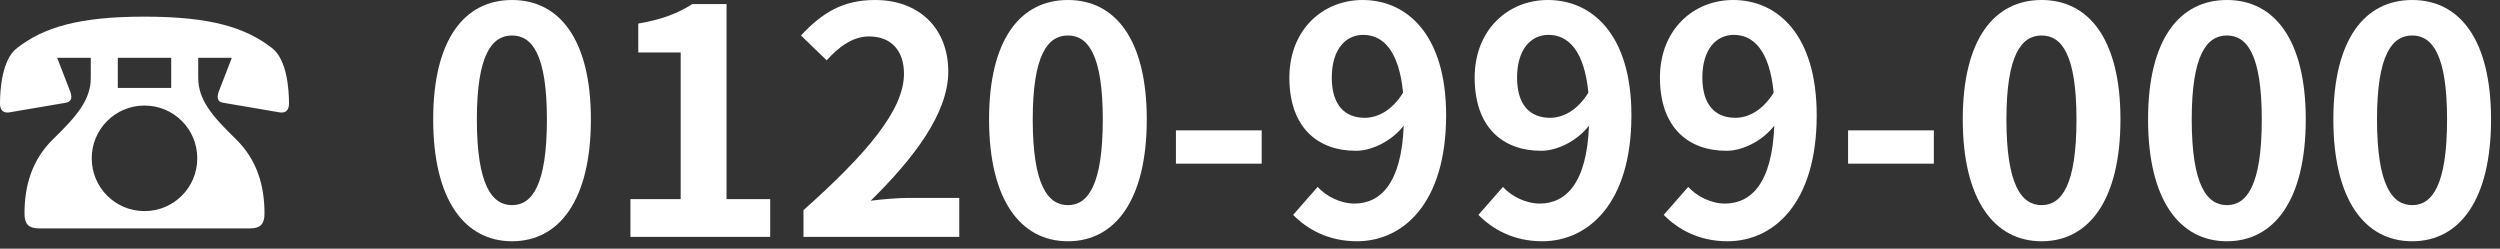
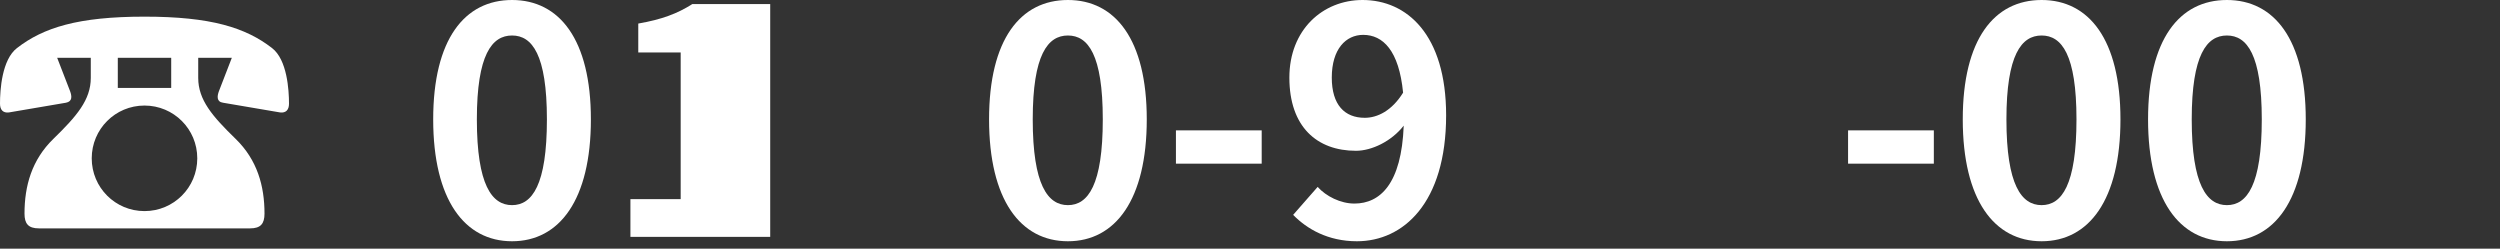
<svg xmlns="http://www.w3.org/2000/svg" width="191" height="19" viewBox="0 0 191 19" fill="none">
  <rect x="0" y="0" width="191" height="19" fill="#333333" stroke="none" />
-   <path d="M184.292 18.432C180.668 18.432 178.268 15.264 178.268 9.12C178.268 3 180.668 0 184.292 0C187.916 0 190.316 3.024 190.316 9.12C190.316 15.264 187.916 18.432 184.292 18.432ZM184.292 15.672C185.828 15.672 186.956 14.136 186.956 9.12C186.956 4.176 185.828 2.712 184.292 2.712C182.756 2.712 181.604 4.176 181.604 9.12C181.604 14.136 182.756 15.672 184.292 15.672Z" fill="white" />
  <path d="M170.136 18.432C166.512 18.432 164.112 15.264 164.112 9.12C164.112 3 166.512 0 170.136 0C173.76 0 176.16 3.024 176.16 9.12C176.16 15.264 173.76 18.432 170.136 18.432ZM170.136 15.672C171.672 15.672 172.8 14.136 172.8 9.12C172.8 4.176 171.672 2.712 170.136 2.712C168.6 2.712 167.448 4.176 167.448 9.12C167.448 14.136 168.6 15.672 170.136 15.672Z" fill="white" />
  <path d="M155.979 18.432C152.355 18.432 149.955 15.264 149.955 9.12C149.955 3 152.355 0 155.979 0C159.603 0 162.003 3.024 162.003 9.12C162.003 15.264 159.603 18.432 155.979 18.432ZM155.979 15.672C157.515 15.672 158.643 14.136 158.643 9.12C158.643 4.176 157.515 2.712 155.979 2.712C154.443 2.712 153.291 4.176 153.291 9.12C153.291 14.136 154.443 15.672 155.979 15.672Z" fill="white" />
  <path d="M141.193 12.504V9.96H147.745V12.504H141.193Z" fill="white" />
-   <path d="M131.98 18.432C129.772 18.432 128.164 17.496 127.108 16.416L128.98 14.28C129.628 15 130.732 15.552 131.788 15.552C133.756 15.552 135.388 14.04 135.556 9.6C134.62 10.8 133.108 11.52 131.908 11.52C128.932 11.52 126.82 9.696 126.82 5.928C126.82 2.28 129.364 0 132.412 0C135.796 0 138.796 2.64 138.796 8.808C138.796 15.528 135.508 18.432 131.98 18.432ZM135.508 7.08C135.196 3.864 133.972 2.664 132.46 2.664C131.14 2.664 130.06 3.744 130.06 5.928C130.06 8.016 131.044 9 132.58 9C133.54 9 134.644 8.472 135.508 7.08Z" fill="white" />
-   <path d="M117.824 18.432C115.616 18.432 114.008 17.496 112.952 16.416L114.824 14.28C115.472 15 116.576 15.552 117.632 15.552C119.6 15.552 121.232 14.04 121.4 9.6C120.464 10.8 118.952 11.52 117.752 11.52C114.776 11.52 112.664 9.696 112.664 5.928C112.664 2.28 115.208 0 118.256 0C121.64 0 124.64 2.64 124.64 8.808C124.64 15.528 121.352 18.432 117.824 18.432ZM121.352 7.08C121.04 3.864 119.816 2.664 118.304 2.664C116.984 2.664 115.904 3.744 115.904 5.928C115.904 8.016 116.888 9 118.424 9C119.384 9 120.488 8.472 121.352 7.08Z" fill="white" />
  <path d="M103.668 18.432C101.46 18.432 99.852 17.496 98.796 16.416L100.668 14.28C101.316 15 102.42 15.552 103.476 15.552C105.444 15.552 107.076 14.04 107.244 9.6C106.308 10.8 104.796 11.52 103.596 11.52C100.62 11.52 98.508 9.696 98.508 5.928C98.508 2.28 101.052 0 104.1 0C107.484 0 110.484 2.64 110.484 8.808C110.484 15.528 107.196 18.432 103.668 18.432ZM107.196 7.08C106.884 3.864 105.66 2.664 104.148 2.664C102.828 2.664 101.748 3.744 101.748 5.928C101.748 8.016 102.732 9 104.268 9C105.228 9 106.332 8.472 107.196 7.08Z" fill="white" />
  <path d="M89.841 12.504V9.96H96.393V12.504H89.841Z" fill="white" />
  <path d="M81.589 18.432C77.965 18.432 75.565 15.264 75.565 9.12C75.565 3 77.965 0 81.589 0C85.213 0 87.613 3.024 87.613 9.12C87.613 15.264 85.213 18.432 81.589 18.432ZM81.589 15.672C83.125 15.672 84.253 14.136 84.253 9.12C84.253 4.176 83.125 2.712 81.589 2.712C80.053 2.712 78.901 4.176 78.901 9.12C78.901 14.136 80.053 15.672 81.589 15.672Z" fill="white" />
-   <path d="M61.385 18.096V16.056C66.233 11.736 69.064 8.4 69.064 5.64C69.064 3.888 68.105 2.784 66.4 2.784C65.105 2.784 64.049 3.624 63.16 4.608L61.193 2.712C62.849 0.936 64.433 0 66.856 0C70.216 0 72.448 2.16 72.448 5.472C72.448 8.688 69.76 12.144 66.52 15.336C67.433 15.216 68.609 15.12 69.448 15.12H73.288V18.096H61.385Z" fill="white" />
-   <path d="M48.164 18.096V15.216H52.004V4.008H48.764V1.8C50.564 1.488 51.764 1.032 52.892 0.312H55.508V15.216H58.844V18.096H48.164Z" fill="white" />
+   <path d="M48.164 18.096V15.216H52.004V4.008H48.764V1.8C50.564 1.488 51.764 1.032 52.892 0.312H55.508H58.844V18.096H48.164Z" fill="white" />
  <path d="M39.12 18.432C35.496 18.432 33.096 15.264 33.096 9.12C33.096 3 35.496 0 39.12 0C42.744 0 45.144 3.024 45.144 9.12C45.144 15.264 42.744 18.432 39.12 18.432ZM39.12 15.672C40.656 15.672 41.784 14.136 41.784 9.12C41.784 4.176 40.656 2.712 39.12 2.712C37.584 2.712 36.432 4.176 36.432 9.12C36.432 14.136 37.584 15.672 39.12 15.672Z" fill="white" />
  <path d="M6.936 4.416H4.368L5.352 6.96C5.496 7.344 5.544 7.752 5.04 7.848L0.672 8.592C0.24 8.64 0 8.4 0 7.92C0 6.864 0.144 4.56 1.296 3.672C3.312 2.112 5.952 1.272 11.04 1.272C16.128 1.272 18.768 2.112 20.784 3.672C21.936 4.56 22.08 6.864 22.08 7.92C22.08 8.4 21.84 8.64 21.408 8.592L17.04 7.848C16.536 7.776 16.584 7.344 16.728 6.96L17.712 4.416H15.144V5.952C15.144 7.632 16.224 8.88 18 10.608C19.656 12.216 20.208 14.208 20.208 16.32C20.208 17.088 19.92 17.448 19.104 17.448H2.976C2.16 17.448 1.872 17.088 1.872 16.32C1.872 14.208 2.424 12.216 4.08 10.608C5.856 8.88 6.936 7.632 6.936 5.952V4.416ZM13.08 4.416H9V6.72H13.08V4.416ZM7.008 12.096C7.008 14.328 8.808 16.128 11.04 16.128C13.272 16.128 15.072 14.328 15.072 12.096C15.072 9.864 13.272 8.064 11.04 8.064C8.808 8.064 7.008 9.864 7.008 12.096Z" fill="white" />
</svg>